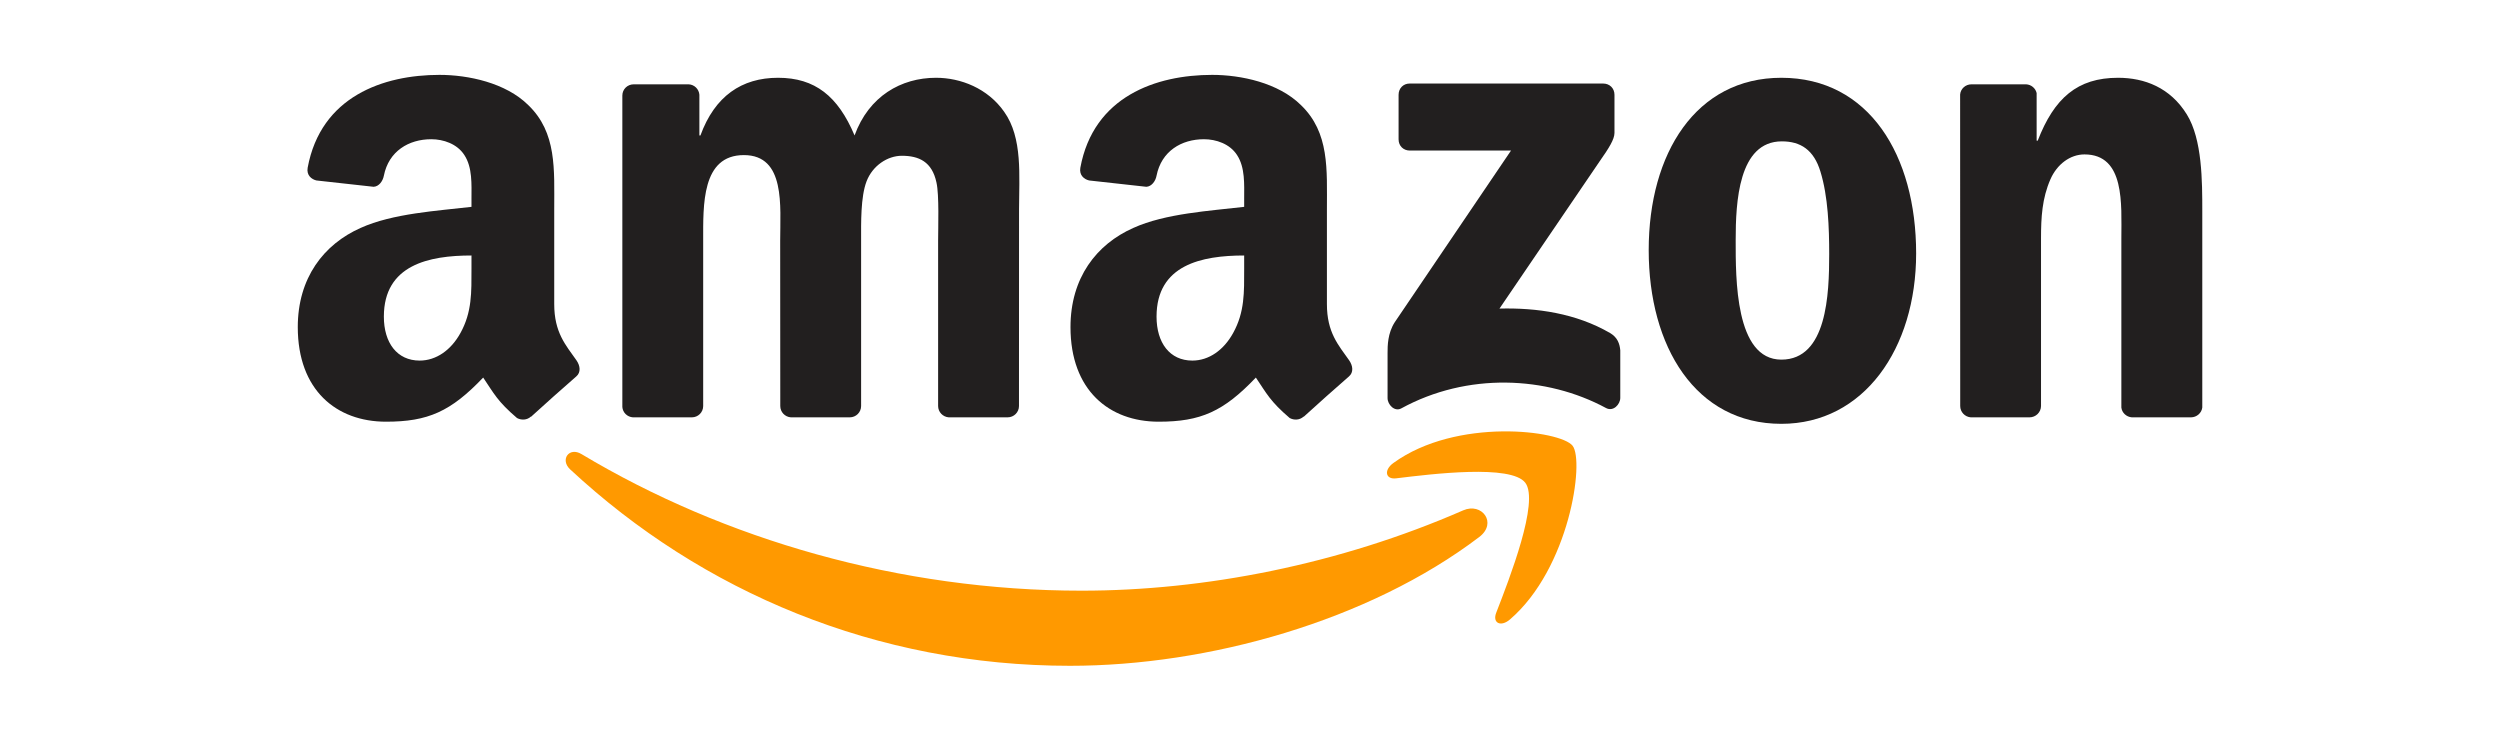
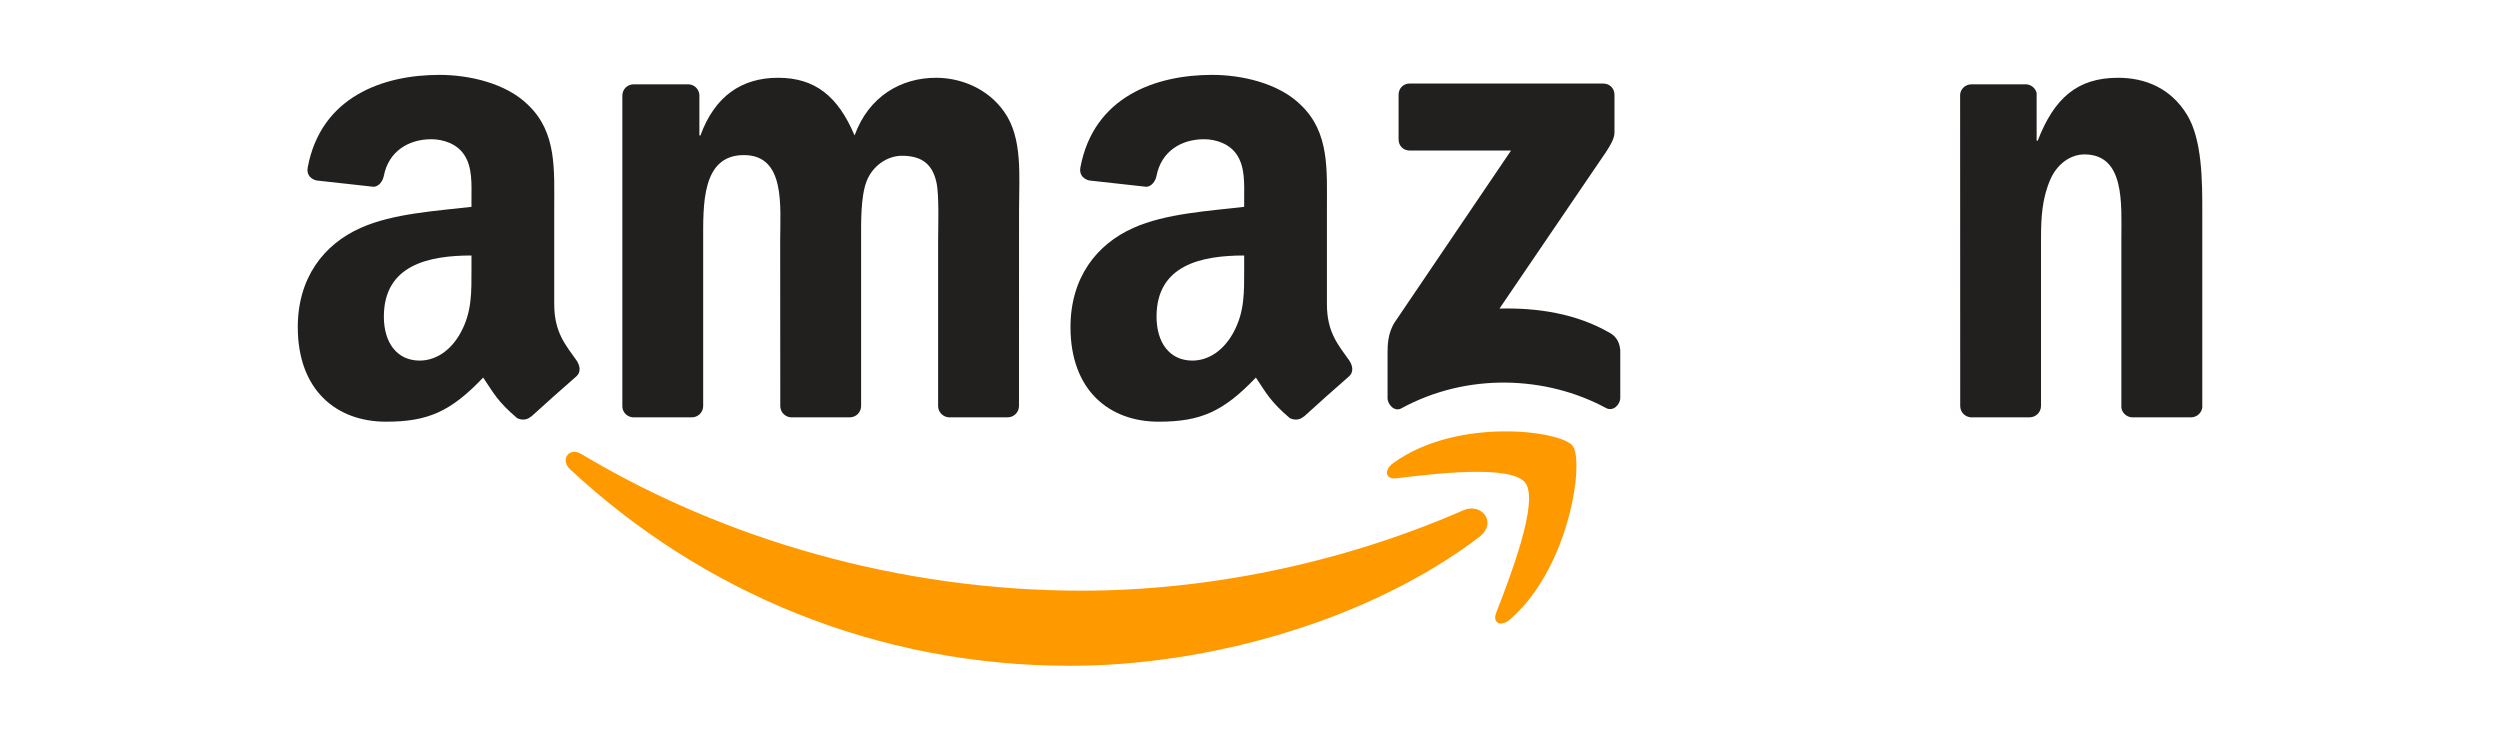
<svg xmlns="http://www.w3.org/2000/svg" width="108" height="32" viewBox="0 0 78 24" fill="none">
  <g clip-path="url(#clip0_2532_8604)">
    <path d="M46.429 17.398C42.843 20.12 37.645 21.572 33.17 21.572C26.895 21.572 21.247 19.182 16.973 15.208C16.637 14.895 16.938 14.469 17.341 14.713C21.953 17.476 27.656 19.138 33.546 19.138C37.519 19.138 41.889 18.291 45.908 16.535C46.515 16.27 47.023 16.945 46.429 17.398Z" fill="#FF9900" />
    <path d="M47.92 15.642C47.464 15.039 44.891 15.357 43.736 15.498C43.384 15.542 43.33 15.227 43.647 15C45.696 13.515 49.059 13.944 49.452 14.442C49.844 14.942 49.349 18.413 47.423 20.07C47.128 20.324 46.846 20.189 46.978 19.851C47.41 18.74 48.38 16.248 47.92 15.642Z" fill="#FF9900" />
    <path d="M43.814 4.516V3.072C43.814 2.854 43.975 2.707 44.169 2.707H50.446C50.648 2.707 50.809 2.856 50.809 3.072V4.308C50.806 4.516 50.637 4.787 50.336 5.216L47.083 9.998C48.292 9.967 49.568 10.152 50.664 10.789C50.911 10.932 50.978 11.143 50.997 11.35V12.89C50.997 13.101 50.771 13.347 50.535 13.22C48.604 12.177 46.038 12.063 43.903 13.231C43.685 13.352 43.457 13.109 43.457 12.899V11.436C43.457 11.201 43.46 10.8 43.688 10.443L47.457 4.878H44.177C43.975 4.878 43.814 4.732 43.814 4.516Z" fill="#221F1F" />
    <path d="M20.915 13.522H19.005C18.823 13.508 18.677 13.367 18.664 13.187V3.095C18.664 2.893 18.828 2.732 19.032 2.732H20.813C20.998 2.741 21.146 2.887 21.16 3.07V4.389H21.194C21.659 3.114 22.532 2.52 23.709 2.52C24.904 2.52 25.651 3.114 26.188 4.389C26.65 3.114 27.7 2.52 28.826 2.52C29.626 2.52 30.502 2.86 31.036 3.623C31.641 4.472 31.517 5.706 31.517 6.787L31.515 13.156C31.515 13.358 31.351 13.522 31.146 13.522H29.239C29.049 13.508 28.895 13.35 28.895 13.156V7.808C28.895 7.382 28.933 6.32 28.842 5.916C28.699 5.238 28.272 5.047 27.719 5.047C27.257 5.047 26.773 5.365 26.577 5.874C26.381 6.383 26.4 7.235 26.4 7.808V13.156C26.4 13.358 26.236 13.522 26.032 13.522H24.125C23.932 13.508 23.781 13.35 23.781 13.156L23.778 7.808C23.778 6.682 23.958 5.025 22.602 5.025C21.229 5.025 21.283 6.64 21.283 7.808V13.156C21.283 13.358 21.119 13.522 20.915 13.522Z" fill="#221F1F" />
-     <path d="M56.216 2.52C59.05 2.52 60.583 5.025 60.583 8.211C60.583 11.29 58.889 13.732 56.216 13.732C53.433 13.732 51.918 11.226 51.918 8.104C51.918 4.962 53.452 2.52 56.216 2.52ZM56.232 4.58C54.824 4.58 54.736 6.555 54.736 7.785C54.736 9.019 54.717 11.652 56.216 11.652C57.696 11.652 57.766 9.528 57.766 8.234C57.766 7.382 57.731 6.364 57.481 5.556C57.266 4.854 56.839 4.58 56.232 4.58Z" fill="#221F1F" />
    <path d="M64.256 13.522H62.354C62.164 13.508 62.011 13.35 62.011 13.156L62.008 3.062C62.024 2.876 62.182 2.732 62.376 2.732H64.146C64.312 2.741 64.45 2.857 64.487 3.015V4.558H64.522C65.057 3.178 65.806 2.52 67.125 2.52C67.982 2.52 68.817 2.838 69.354 3.709C69.854 4.516 69.854 5.874 69.854 6.851V13.204C69.832 13.381 69.674 13.522 69.486 13.522H67.571C67.396 13.508 67.251 13.375 67.232 13.204V7.722C67.232 6.618 67.356 5.003 66.037 5.003C65.572 5.003 65.145 5.324 64.933 5.811C64.664 6.428 64.629 7.042 64.629 7.722V13.156C64.627 13.358 64.46 13.522 64.256 13.522Z" fill="#221F1F" />
    <path d="M38.811 8.704V8.278C37.43 8.278 35.972 8.582 35.972 10.258C35.972 11.107 36.399 11.683 37.132 11.683C37.669 11.683 38.15 11.342 38.454 10.789C38.83 10.109 38.811 9.47 38.811 8.704ZM40.737 13.497C40.611 13.613 40.428 13.621 40.286 13.544C39.652 13.002 39.539 12.75 39.19 12.233C38.142 13.334 37.401 13.663 36.042 13.663C34.435 13.663 33.184 12.642 33.184 10.598C33.184 9.003 34.024 7.916 35.22 7.385C36.257 6.915 37.704 6.832 38.811 6.702V6.447C38.811 5.98 38.846 5.427 38.58 5.023C38.346 4.66 37.9 4.511 37.508 4.511C36.78 4.511 36.13 4.896 35.972 5.692C35.94 5.869 35.813 6.043 35.641 6.052L33.788 5.847C33.632 5.811 33.46 5.681 33.503 5.435C33.93 3.123 35.958 2.426 37.774 2.426C38.704 2.426 39.918 2.68 40.651 3.405C41.58 4.298 41.492 5.49 41.492 6.787V9.852C41.492 10.773 41.862 11.177 42.212 11.674C42.335 11.851 42.362 12.064 42.206 12.197C41.817 12.532 41.124 13.154 40.742 13.502L40.737 13.497Z" fill="#221F1F" />
    <path d="M13.776 8.704V8.278C12.395 8.278 10.937 8.582 10.937 10.258C10.937 11.107 11.364 11.683 12.097 11.683C12.634 11.683 13.115 11.342 13.419 10.789C13.795 10.109 13.776 9.47 13.776 8.704ZM15.702 13.497C15.576 13.613 15.393 13.621 15.251 13.544C14.617 13.002 14.504 12.75 14.155 12.233C13.107 13.334 12.366 13.663 11.007 13.663C9.4 13.663 8.148 12.642 8.148 10.598C8.148 9.003 8.989 7.916 10.184 7.385C11.221 6.915 12.669 6.832 13.776 6.702V6.447C13.776 5.98 13.811 5.427 13.545 5.023C13.311 4.66 12.865 4.511 12.473 4.511C11.745 4.511 11.095 4.896 10.937 5.692C10.904 5.869 10.778 6.043 10.606 6.052L8.753 5.847C8.597 5.811 8.425 5.681 8.468 5.435C8.895 3.123 10.923 2.426 12.739 2.426C13.668 2.426 14.883 2.68 15.616 3.405C16.545 4.298 16.457 5.49 16.457 6.787V9.852C16.457 10.773 16.827 11.177 17.177 11.674C17.3 11.851 17.327 12.064 17.171 12.197C16.782 12.532 16.089 13.154 15.707 13.502L15.702 13.497Z" fill="#221F1F" />
  </g>
  <defs>
    <clipPath id="clip0_2532_8604">
      <rect width="61.782" height="19.2" fill="white" transform="translate(8.109 2.398)" />
    </clipPath>
  </defs>
</svg>